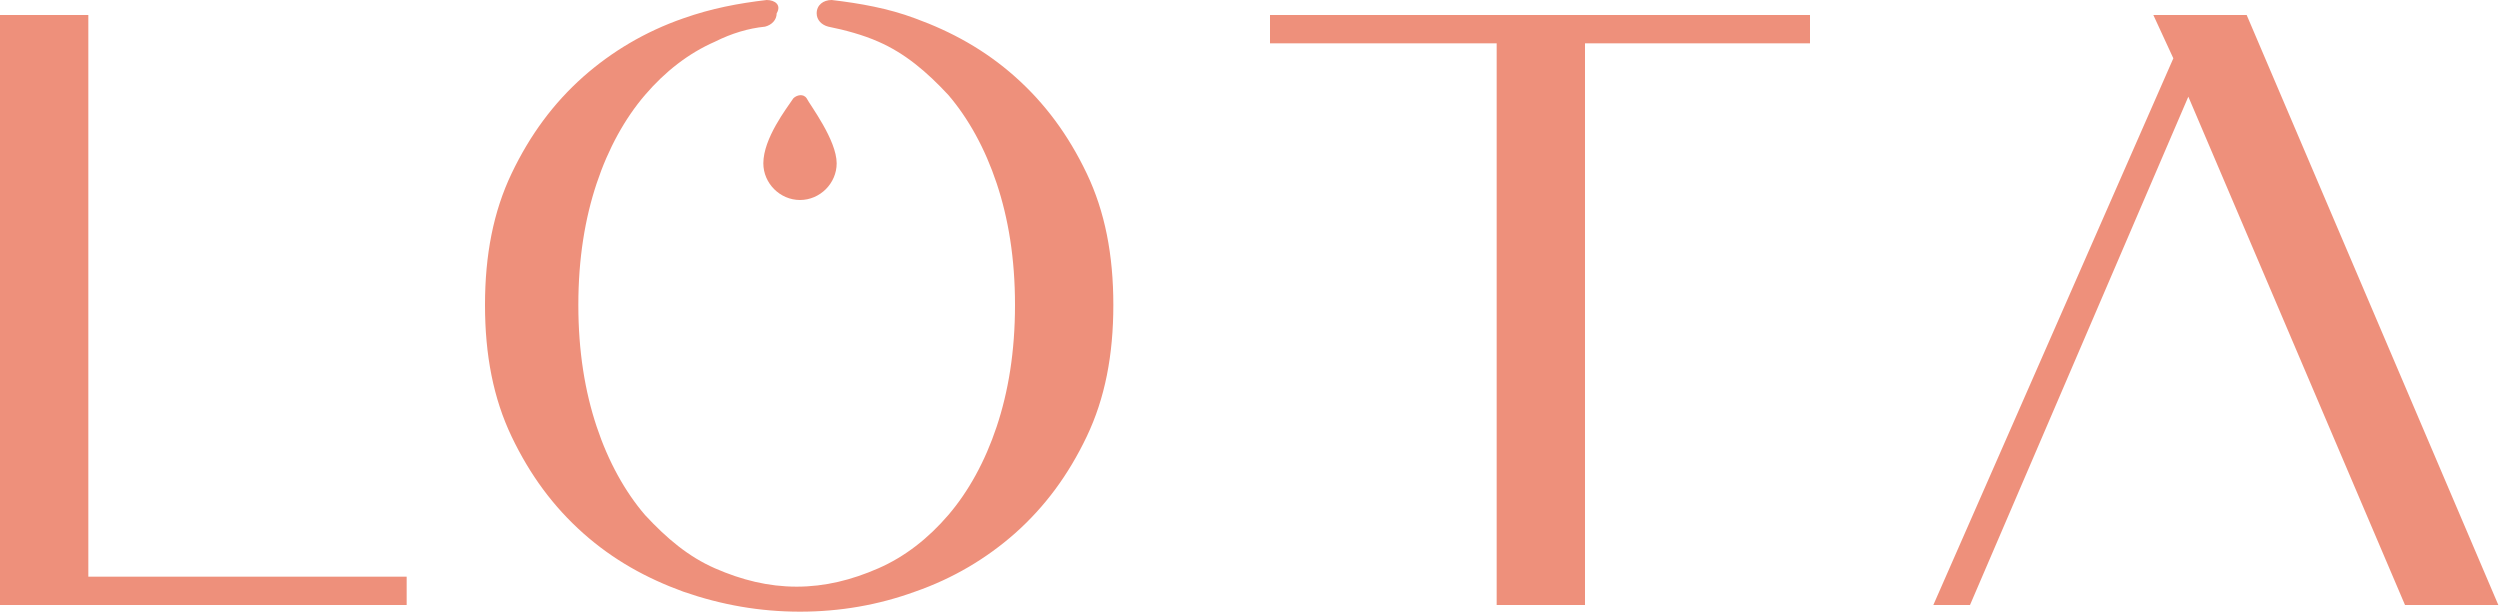
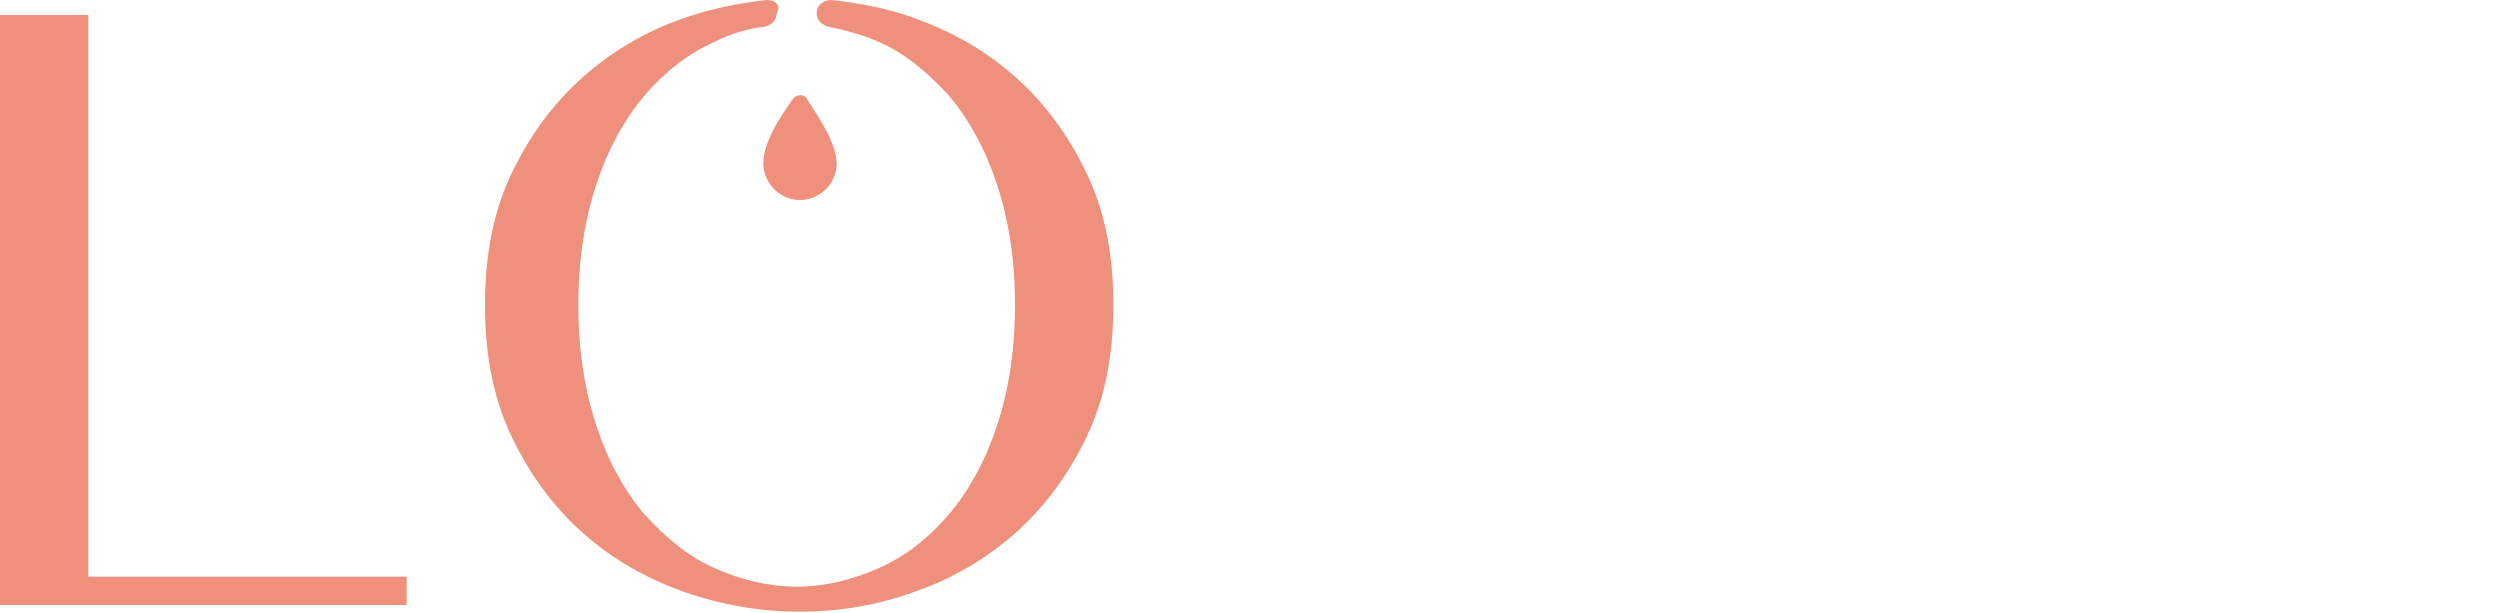
<svg xmlns="http://www.w3.org/2000/svg" version="1.1" id="Vrstva_1" x="0px" y="0px" viewBox="0 0 150 36.8" style="enable-background:new 0 0 150 36.8;" xml:space="preserve">
  <style type="text/css">
	.st0{fill:#EE907B;}
</style>
  <g>
    <path class="st0" d="M0,0.9h5.3v33.7h19.1v1.7H0V0.9z" />
-     <path class="st0" d="M89.7,2.6H76.2V0.9h32.4v1.7H95.1v33.7h-5.3V2.6z" />
-     <path class="st0" d="M131.3,5.8l13,30.5h5.6L134.8,0.9h-5.6l1.2,2.6L116,36.3h2.2L131.3,5.8z" />
    <g>
      <path class="st0" d="M30.7,26.2c1.1,2.3,2.5,4.2,4.3,5.8c1.8,1.6,3.8,2.7,6,3.5c2.3,0.8,4.6,1.2,7,1.2c2.4,0,4.7-0.4,6.9-1.2    c2.3-0.8,4.3-2,6-3.5c1.8-1.6,3.2-3.5,4.3-5.8c1.1-2.3,1.6-4.9,1.6-7.9s-0.5-5.6-1.6-7.9c-1.1-2.3-2.5-4.2-4.3-5.8    c-1.8-1.6-3.8-2.7-6-3.5c-1.6-0.6-3.3-0.9-5-1.1c-0.5,0-0.9,0.3-0.9,0.8v0c0,0.4,0.3,0.7,0.7,0.8c1,0.2,2.1,0.5,3,0.9    c1.6,0.7,2.9,1.8,4.2,3.2c1.2,1.4,2.2,3.2,2.9,5.3c0.7,2.1,1.1,4.5,1.1,7.3s-0.4,5.2-1.1,7.3c-0.7,2.1-1.7,3.9-2.9,5.3    c-1.2,1.4-2.6,2.5-4.2,3.2c-1.6,0.7-3.2,1.1-4.9,1.1c-1.7,0-3.3-0.4-4.9-1.1c-1.6-0.7-2.9-1.8-4.2-3.2c-1.2-1.4-2.2-3.2-2.9-5.3    c-0.7-2.1-1.1-4.5-1.1-7.3s0.4-5.2,1.1-7.3c0.7-2.1,1.7-3.9,2.9-5.3c1.2-1.4,2.6-2.5,4.2-3.2c1-0.5,2-0.8,3-0.9    c0.4-0.1,0.7-0.4,0.7-0.8v0C46.9,0.3,46.5,0,46,0c-1.7,0.2-3.3,0.5-5,1.1c-2.3,0.8-4.3,2-6,3.5c-1.8,1.6-3.2,3.5-4.3,5.8    c-1.1,2.3-1.6,4.9-1.6,7.9S29.6,23.9,30.7,26.2z" />
      <path class="st0" d="M48.4,5.9c-0.2-0.3-0.6-0.2-0.8,0c-0.4,0.6-1.8,2.4-1.8,3.9c0,1.2,1,2.2,2.2,2.2c1.2,0,2.2-1,2.2-2.2    C50.2,8.4,48.6,6.3,48.4,5.9z" />
    </g>
  </g>
</svg>